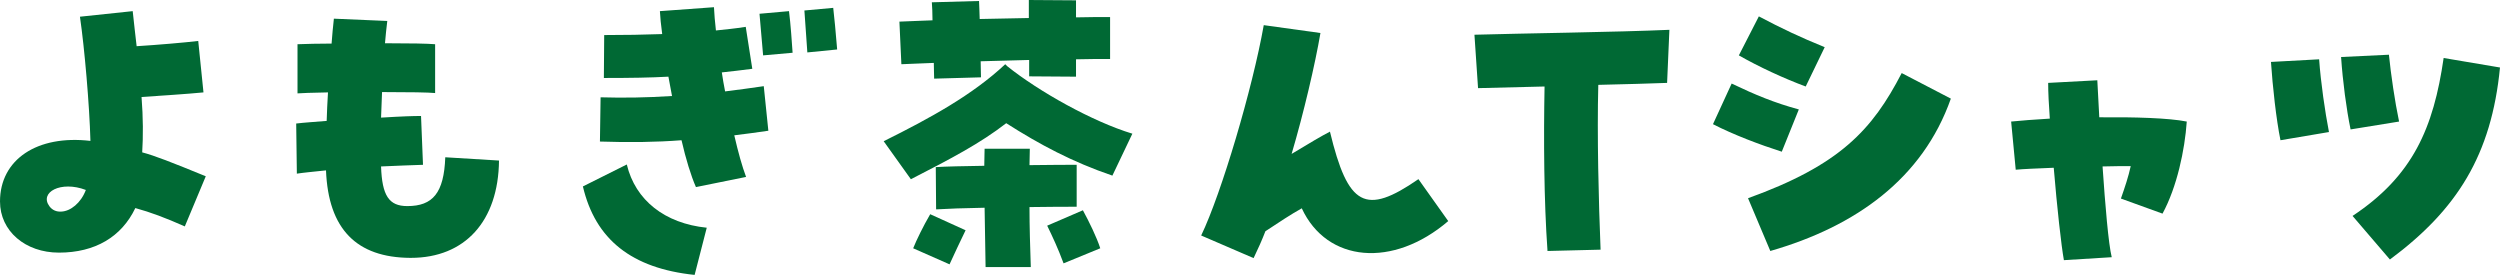
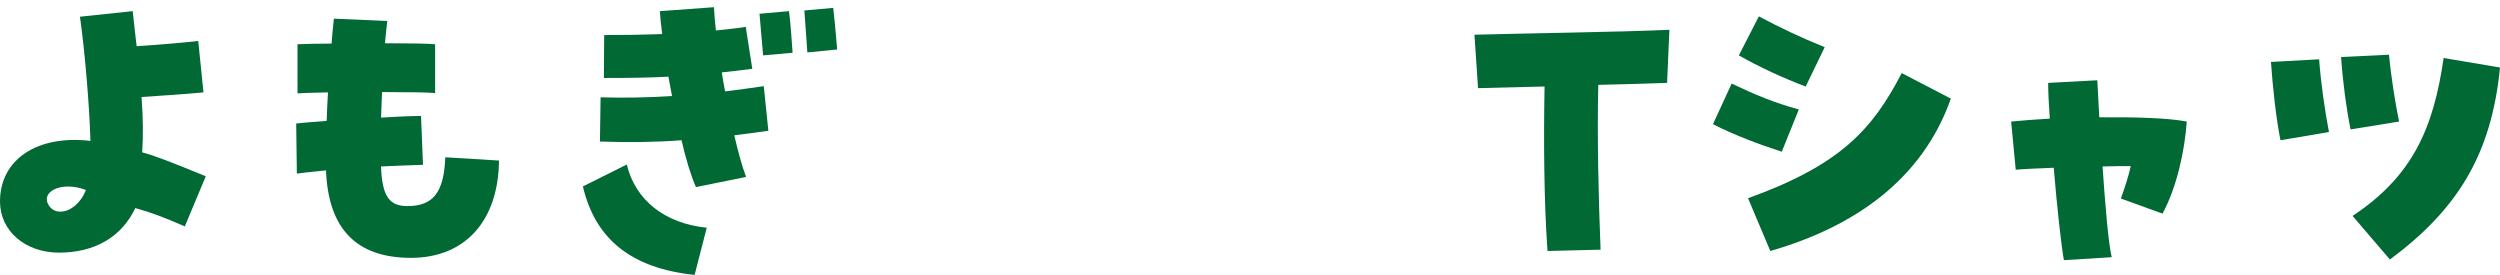
<svg xmlns="http://www.w3.org/2000/svg" id="_レイヤー_2" viewBox="0 0 305.2 33.55">
  <defs>
    <style>.cls-1{fill:#006934;}</style>
  </defs>
  <g id="_レイヤー_1-2">
    <path class="cls-1" d="M0,24.6c0-5.12,4.52-8.16,11.04-7.4-.12-4.4-.72-11.32-1.28-15.16l6.44-.68c.2,1.72.32,3.04.48,4.28,2.56-.16,5.84-.44,7.52-.64l.64,6.28c-2.04.2-5.2.4-7.56.56.2,2.56.2,4.8.08,6.76,1.52.4,3.56,1.2,7.76,2.92l-2.56,6.12c-2.44-1.08-4.16-1.72-6.04-2.24-1.68,3.52-4.92,5.44-9.32,5.44-4.12,0-7.2-2.64-7.2-6.24ZM7.48,25.83c1.12-.04,2.4-1.04,3-2.64-3.04-1.16-5.72.28-4.44,2,.36.48.88.68,1.44.64Z" />
    <path class="cls-1" d="M39.8,20.8c-1.52.16-2.8.28-3.56.4l-.08-6.12c1-.12,2.28-.2,3.72-.32.04-1.12.08-2.28.16-3.48-2.04.04-3.28.08-3.72.12v-6c.96-.04,2.72-.08,4.16-.08.08-1,.16-2.04.28-3.04l6.52.28c-.12.92-.2,1.84-.28,2.72,3.08,0,5.24.04,6.12.12v5.96c-.76-.08-3.12-.12-6.48-.12-.04,1.08-.08,2.12-.12,3.12,2.6-.16,3.96-.2,4.88-.2l.24,5.96c-1.44.04-3.24.12-5.12.2.12,3.56.96,4.84,3.2,4.84,3.12,0,4.48-1.6,4.64-5.96l6.56.4c-.08,7.4-4.16,11.88-10.76,11.88h-.08c-6.52-.04-10-3.48-10.28-10.68Z" />
    <path class="cls-1" d="M71.16,22.76l5.36-2.68c1.04,4.36,4.64,7.2,9.76,7.72l-1.48,5.76c-7.68-.8-12.12-4.32-13.64-10.8ZM83.2,17.12c-3.08.24-6.4.28-9.96.16l.08-5.4c2.8.08,5.64.04,8.72-.16-.28-1.52-.36-1.88-.44-2.36-2.16.12-4.6.16-7.88.16l.04-5.24c2.52,0,4.8-.04,7.08-.12-.16-1.2-.24-2.04-.28-2.8l6.6-.48c.04.84.12,1.8.24,2.84,1.16-.12,2.36-.24,3.64-.44l.8,5.12c-1.28.16-2.52.32-3.72.44.12.76.24,1.56.4,2.32,1.56-.2,3.12-.4,4.72-.64l.56,5.44c-1.4.2-2.8.4-4.16.56.48,2.08.96,3.8,1.44,5.08l-6.12,1.24c-.6-1.36-1.24-3.44-1.76-5.72ZM92.72,1.68l3.6-.32c.2,1.52.36,3.92.44,5.08l-3.6.32c-.08-.96-.24-2.84-.44-5.08ZM98.2,1.28l3.52-.32c.12,1,.32,3.08.48,5.08l-3.64.36c-.08-1.48-.28-3.68-.36-5.12Z" />
-     <path class="cls-1" d="M107.88,17.24c5.72-2.84,10.88-5.68,14.84-9.4l.24.24c3.84,3.08,10.4,6.76,15.28,8.24l-2.44,5.12c-4.92-1.68-8.88-3.8-12.96-6.4-3.16,2.44-6.56,4.24-11.64,6.84l-3.32-4.64ZM114,7.68c-1.36.04-2.68.12-3.96.16l-.24-5.2c1.24-.04,2.64-.12,4.04-.16,0-.88-.04-1.64-.08-2.2l5.76-.16c.04.56.04,1.32.08,2.2,2-.04,4.04-.08,6-.12V0l5.76.04v2.08c1.56-.04,3-.04,4.16-.04v5.12c-1.32,0-2.72,0-4.16.04v2.12l-5.72-.04v-2c-1.96.04-3.92.12-5.92.16,0,.76.04,1.48.04,1.96l-5.72.16c0-.48-.04-1.16-.04-1.92ZM111.48,30.31c.4-1,1.24-2.72,2.08-4.16l4.32,1.96c-.8,1.68-1.16,2.4-1.96,4.16l-4.44-1.96ZM114.24,20.4c1.2-.08,3.44-.12,5.92-.16,0-.76.04-1.44.04-2.08h5.52c0,.64-.04,1.32-.04,2,2.68-.04,4.96-.04,5.76-.04v5.12c-1.12,0-3.32,0-5.76.04,0,2.44.08,4.92.16,7.32h-5.52c-.04-1.92-.08-4.56-.12-7.24-2.44.04-4.64.12-5.92.2l-.04-5.16ZM127.84,27.55l4.36-1.88c.76,1.4,1.68,3.28,2.12,4.64l-4.48,1.84c-.68-1.84-1.36-3.28-2-4.6Z" />
-     <path class="cls-1" d="M146.64,28.75c2.48-5.16,6.28-18,7.64-25.68l6.92.96c-.64,3.76-2.04,9.76-3.52,14.76,2.32-1.4,3.6-2.16,4.68-2.72,2.2,9.12,4.32,10.28,10.8,5.8l3.64,5.12c-6.72,5.76-14.8,5.08-17.88-1.56-1.36.76-2.68,1.64-4.44,2.8-.4,1.04-.88,2.12-1.44,3.28l-6.4-2.76Z" />
    <path class="cls-1" d="M188.56,10.56c-3.32.08-6.36.16-8.12.2l-.44-6.52c5.4-.16,17.56-.32,23.8-.6l-.28,6.48c-2,.08-5.08.16-8.4.24-.16,6.12.04,14.28.28,20.12l-6.48.16c-.44-6.12-.48-13.8-.36-20.08Z" />
    <path class="cls-1" d="M209.12,15.16l2.28-4.96c2.84,1.36,5.24,2.36,8.2,3.16l-2.08,5.16c-2.64-.84-5.92-2.08-8.4-3.36ZM212.28,6.76l2.44-4.76c2.8,1.48,5.08,2.56,8.04,3.76l-2.32,4.8c-2.6-.96-5.8-2.44-8.16-3.8ZM213.4,24.2c11.2-4.04,15.16-8.32,18.76-15.28l6,3.12c-3.44,9.76-11.6,15.6-22.04,18.6l-2.72-6.44Z" />
    <path class="cls-1" d="M250.72,20.48c-2.08.08-3.84.16-4.64.24l-.56-5.88c1.12-.12,2.8-.24,4.72-.36-.12-1.68-.2-3.2-.2-4.36l6-.32.24,4.52c4.24-.04,8.48.08,10.68.52-.24,3.48-1.2,8-2.96,11.24l-5.08-1.84c.48-1.36.92-2.68,1.2-3.96-.92,0-2.12,0-3.44.04.32,4.68.72,9.48,1.12,11.08l-5.84.36c-.32-1.76-.84-6.48-1.24-11.28Z" />
    <path class="cls-1" d="M277.24,7.56l5.88-.32c.2,2.84.72,6.4,1.2,8.88l-5.92,1c-.52-2.56-.96-6.56-1.16-9.56ZM285.8,6.96l5.84-.28c.24,2.4.72,5.68,1.24,8.16l-5.92.96c-.52-2.52-.96-5.88-1.16-8.84ZM287.2,26.36c7.36-4.88,9.88-10.72,11.12-19.28l6.88,1.16c-1.04,10.68-5.24,17.36-13.44,23.44l-4.56-5.32Z" />
  </g>
</svg>